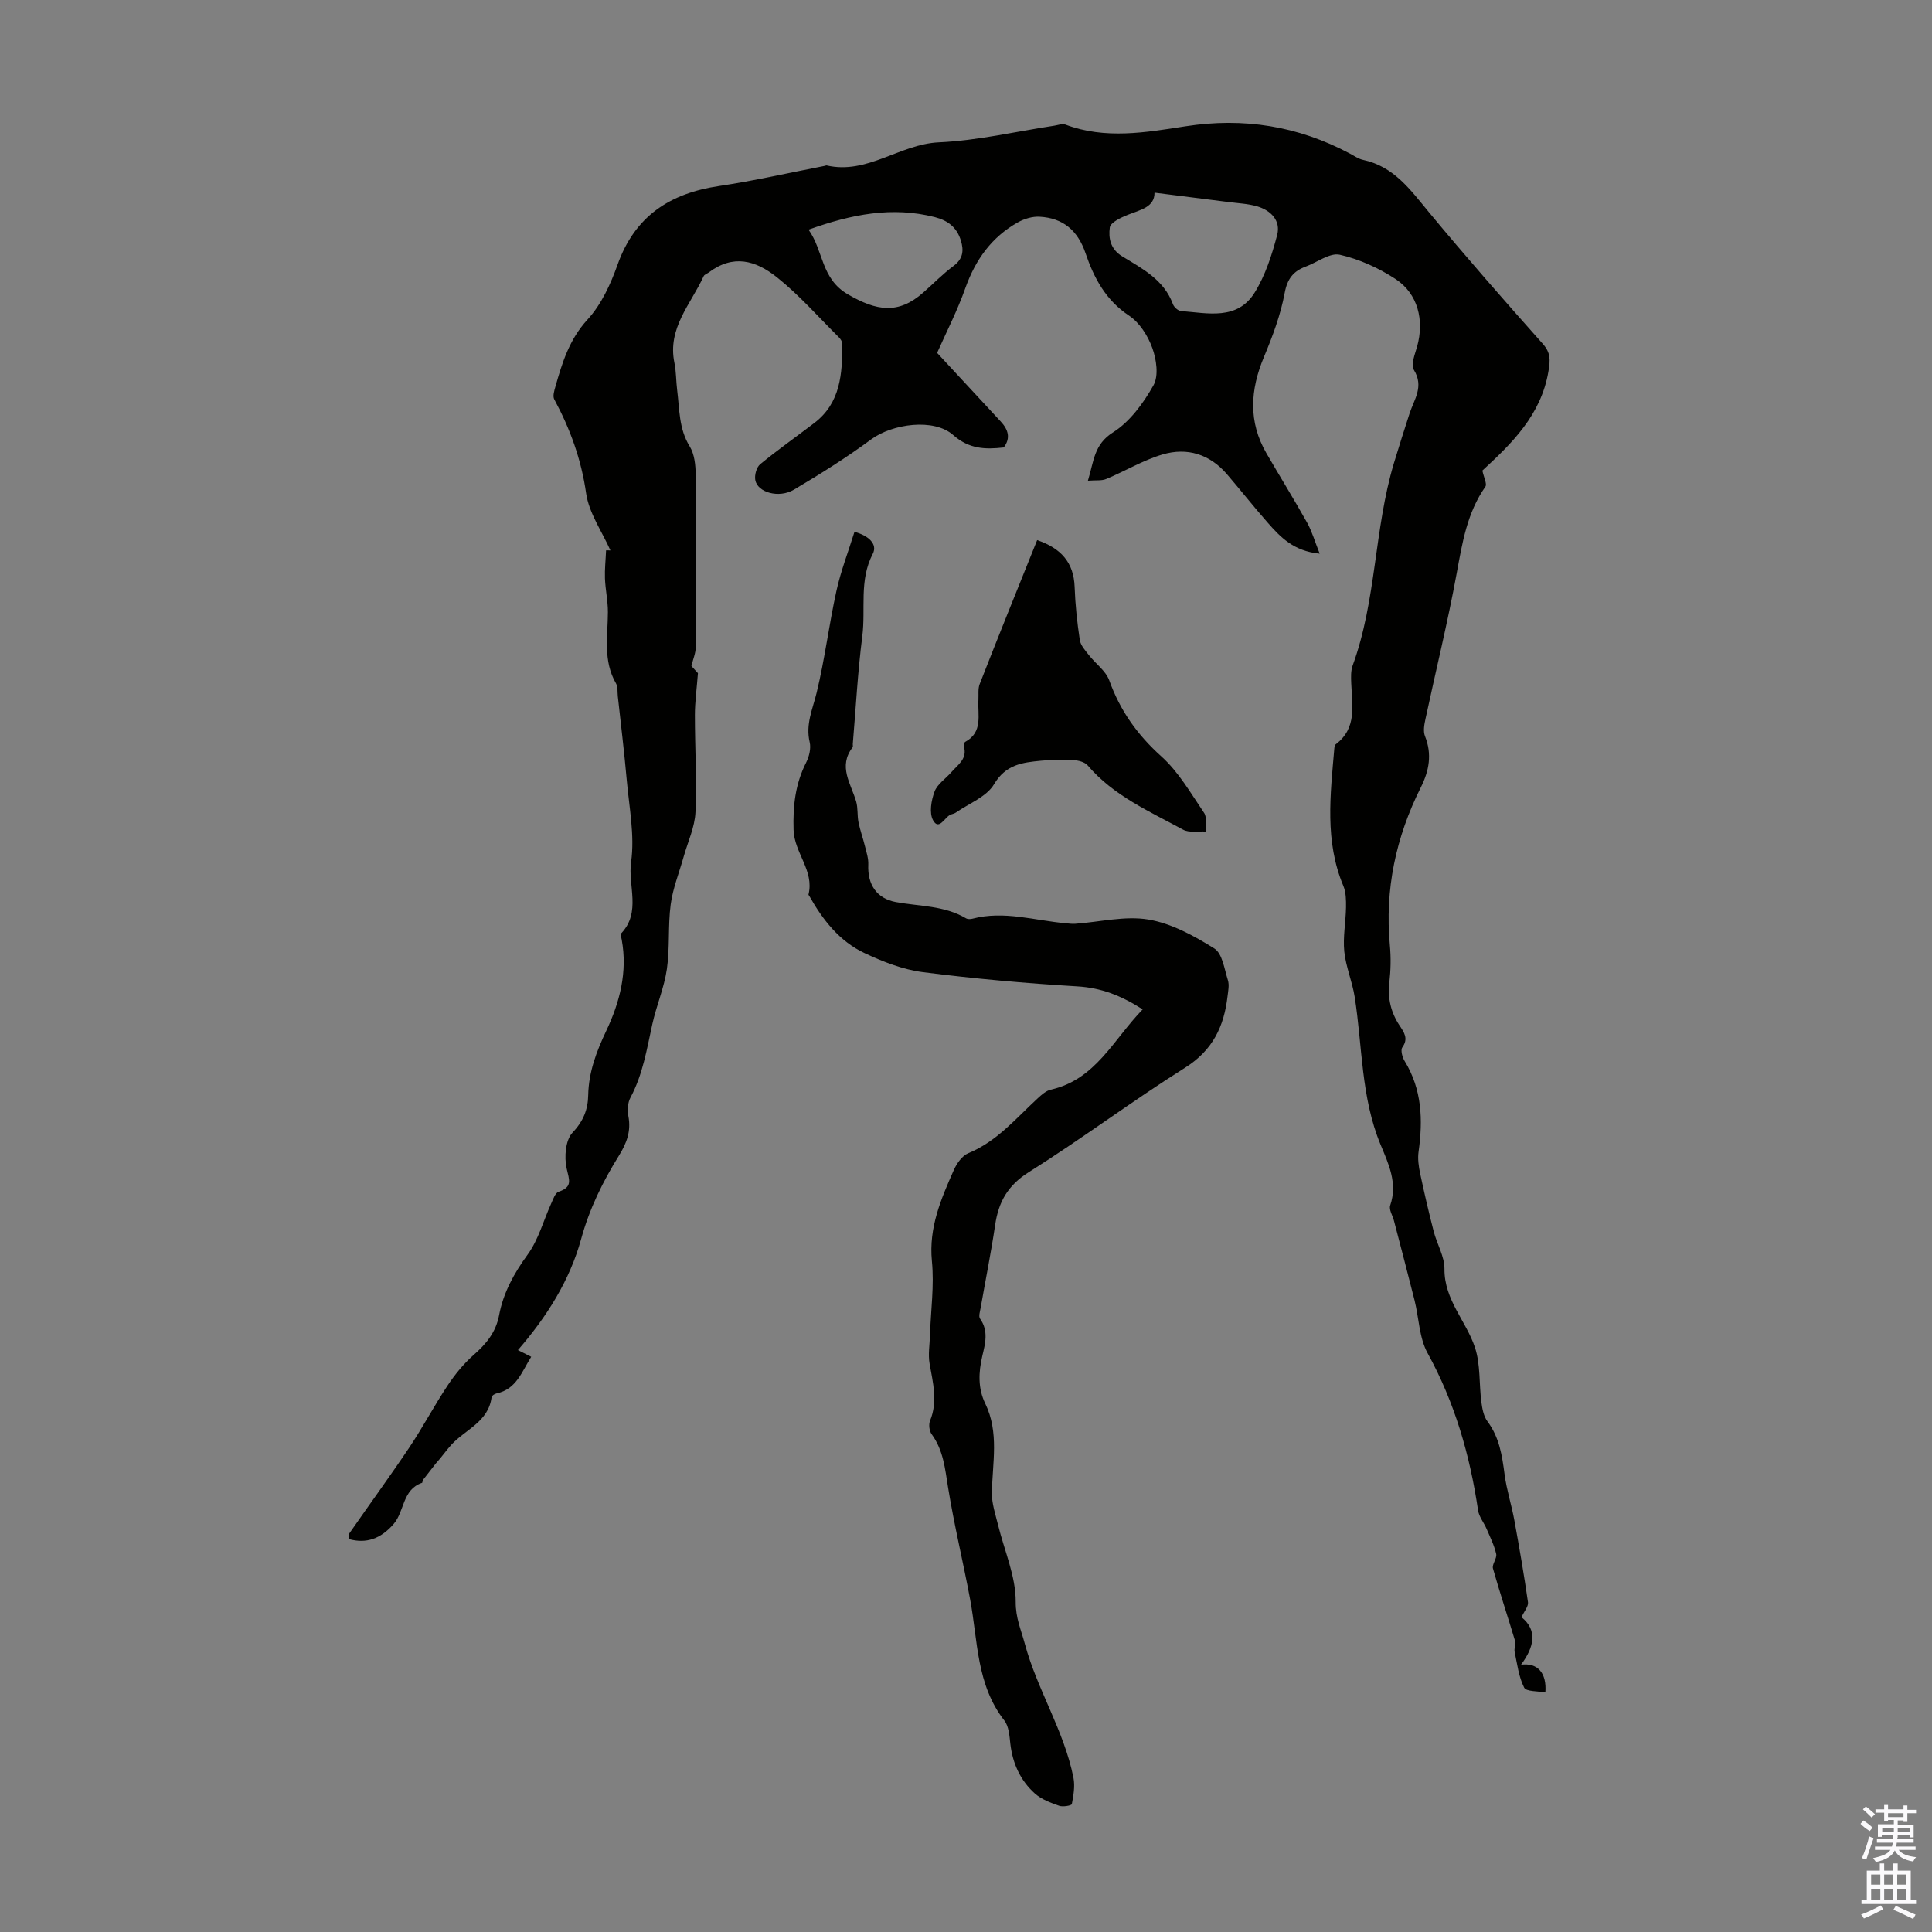
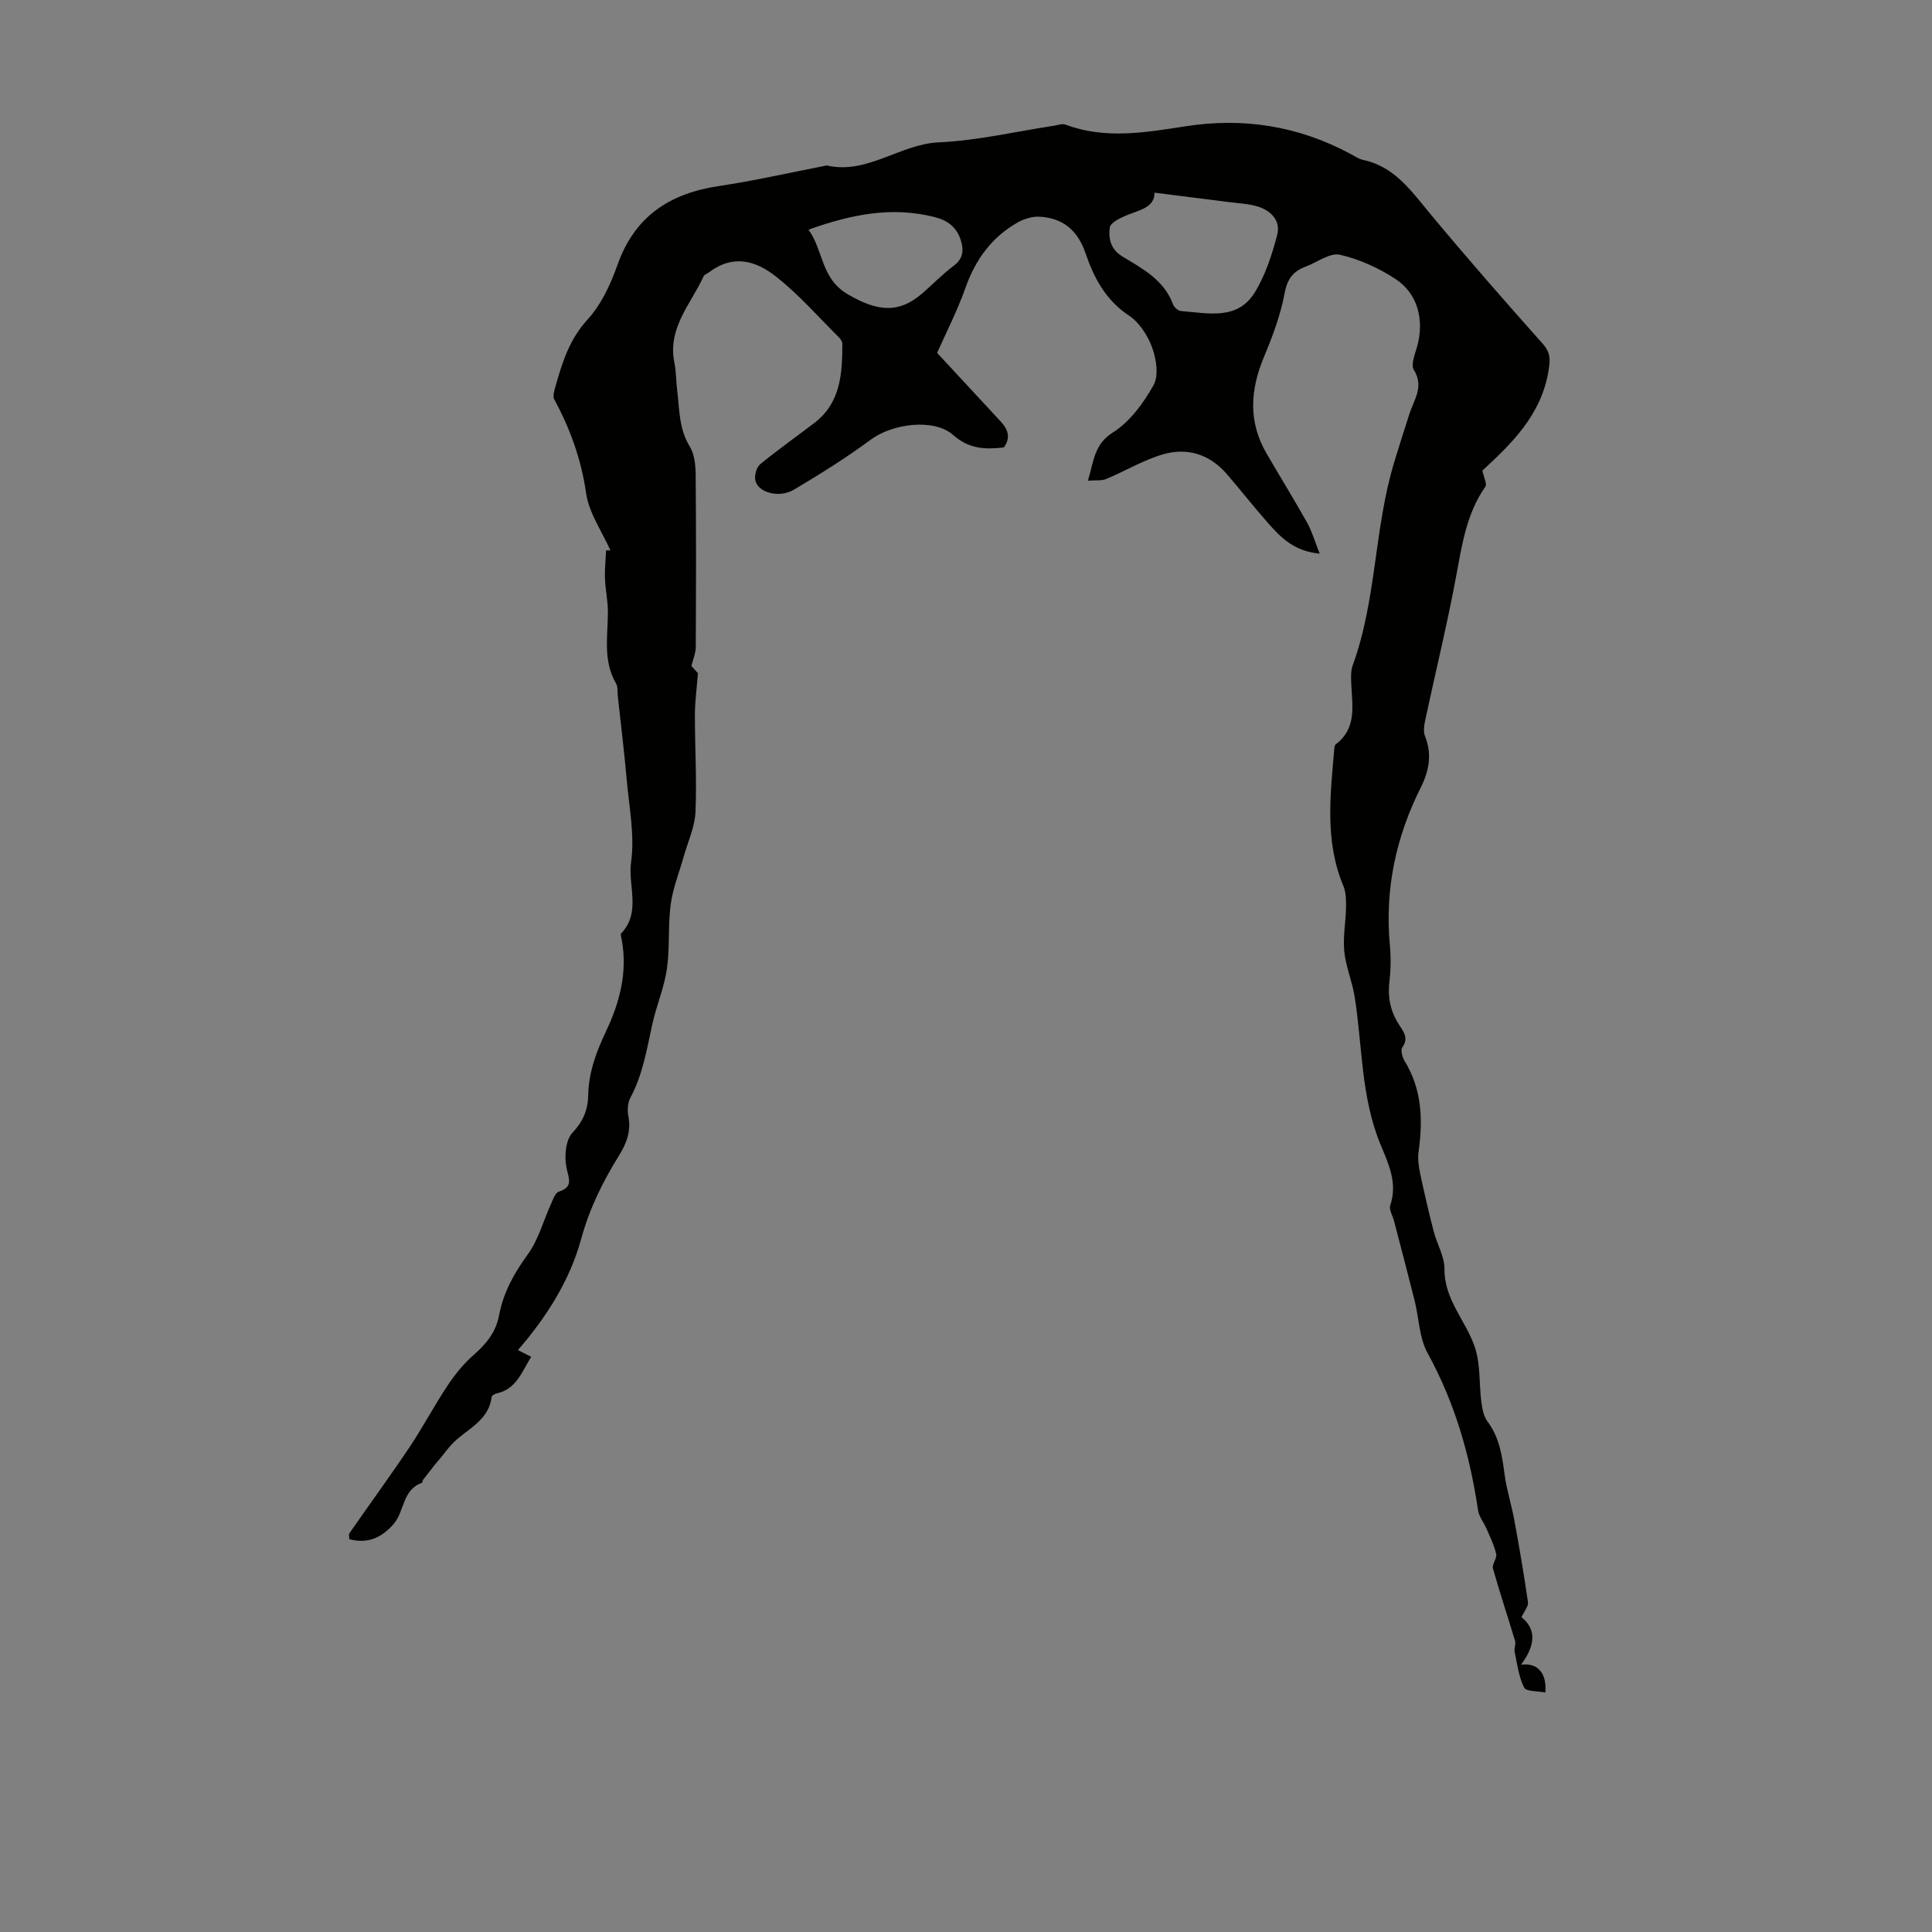
<svg xmlns="http://www.w3.org/2000/svg" enable-background="new 0 0 400 400" viewBox="0 0 400 400">
  <rect x="0" y="0" width="400" height="400" fill="#808080" stroke="none" />
  <g fill="#010100">
    <path d="m194.02 73.06c4.65 5.02 8.91 9.61 13.16 14.2 1.52 1.64 2.14 3.39.64 5.38-3.81.43-7.16.36-10.47-2.57-4.01-3.55-12.61-2.32-16.97.89-5.12 3.78-10.53 7.18-16.01 10.42-3.13 1.85-7.55.56-8-2-.18-1.03.26-2.64 1.01-3.26 3.63-2.98 7.47-5.69 11.21-8.54 5.49-4.18 5.79-10.25 5.81-16.37 0-.48-.39-1.06-.77-1.43-4.21-4.17-8.15-8.69-12.76-12.36-4.47-3.56-9.08-4.8-14.13-1.01-.36.27-.91.43-1.06.78-2.63 5.76-7.54 10.74-6.05 17.93.38 1.85.33 3.79.57 5.67.5 3.94.33 7.96 2.59 11.62.99 1.6 1.22 3.85 1.24 5.81.11 11.91.08 23.83.02 35.75-.01 1.25-.56 2.49-.9 3.92.53.58 1.2 1.32 1.35 1.49-.25 3.26-.63 5.94-.63 8.63-.01 6.71.42 13.44.12 20.14-.14 3.1-1.58 6.14-2.44 9.2-.92 3.3-2.24 6.54-2.69 9.9-.59 4.42-.15 8.97-.79 13.38-.56 3.88-2.18 7.59-3.02 11.44-1.14 5.17-1.96 10.4-4.52 15.17-.58 1.07-.67 2.63-.43 3.86.59 3.09-.35 5.58-1.96 8.17-3.35 5.39-6.09 10.94-7.82 17.25-2.33 8.51-7.1 16.1-13.09 23 .87.44 1.71.86 2.75 1.39-1.96 3.11-3.06 6.71-7.16 7.58-.39.08-1 .46-1.04.76-.63 5.13-5.43 6.7-8.33 9.87-1.11 1.21-2.04 2.6-3.22 3.88-.89 1.13-1.78 2.26-2.65 3.4-.13.17-.09.57-.21.61-4.07 1.38-3.61 5.88-5.85 8.49-2.69 3.12-5.7 4.12-9.2 3.17 0-.4-.17-.94.03-1.23 4.12-5.94 8.39-11.78 12.42-17.79 2.79-4.17 5.13-8.63 7.91-12.81 1.52-2.28 3.3-4.48 5.35-6.28 2.62-2.29 4.64-4.73 5.3-8.25.88-4.68 3.08-8.67 5.91-12.56 2.24-3.08 3.27-7.04 4.88-10.58.4-.88.83-2.19 1.53-2.43 2.95-.97 2.21-2.43 1.67-4.83-.53-2.34-.25-5.87 1.22-7.42 2.26-2.38 3.19-4.82 3.24-7.73.1-4.83 1.71-9.07 3.76-13.39 2.78-5.88 4.41-12.16 3.18-18.82-.08-.44-.31-1.09-.11-1.3 4.18-4.39 1.36-9.88 2.05-14.77.78-5.51-.4-11.33-.9-16.99-.51-5.79-1.22-11.57-1.85-17.35-.1-.89.04-1.93-.37-2.64-2.73-4.7-1.7-9.76-1.68-14.75.01-2.32-.52-4.65-.61-6.98-.07-1.94.15-3.89.23-5.83.3 0 .6 0 .9.01-1.75-3.93-4.44-7.72-5.03-11.82-1-7.01-3.3-13.34-6.6-19.46-.34-.64-.01-1.75.23-2.58 1.42-5.02 2.89-9.82 6.67-13.94 2.85-3.1 4.78-7.33 6.22-11.38 3.58-10.04 10.83-14.74 20.97-16.25 7.37-1.1 14.65-2.77 21.97-4.19.11-.02.23-.1.32-.08 8.44 1.95 15.14-4.41 23.25-4.78 8-.36 15.93-2.24 23.89-3.45.77-.12 1.66-.47 2.31-.23 8.24 3.11 16.64 1.63 24.83.36 12.11-1.88 23.35-.06 34.08 5.65.89.47 1.76 1.1 2.71 1.3 6.43 1.36 9.87 6.28 13.73 10.94 7.64 9.21 15.53 18.21 23.49 27.15 1.65 1.86 1.55 3.33 1.18 5.61-1.51 9.18-7.7 15.09-13.69 20.63.29 1.42 1.01 2.77.62 3.33-3.8 5.42-4.78 11.64-5.94 17.95-1.85 10.1-4.31 20.09-6.46 30.14-.25 1.16-.51 2.54-.1 3.56 1.49 3.74.87 7.14-.86 10.6-5.17 10.3-7.49 21.16-6.41 32.71.24 2.55.18 5.17-.11 7.71-.37 3.29.32 6.17 2.12 8.9.88 1.34 1.9 2.67.57 4.51-.4.56-.01 2.05.47 2.83 3.61 5.88 3.81 12.21 2.89 18.78-.21 1.47.02 3.05.33 4.53.85 4.01 1.78 8 2.8 11.97.68 2.62 2.25 5.19 2.23 7.77-.06 6.42 4.51 10.79 6.32 16.28 1.16 3.52.83 7.51 1.32 11.27.18 1.39.47 2.96 1.27 4.03 2.46 3.3 3.03 7.07 3.54 10.98.42 3.19 1.44 6.3 2.02 9.48 1.03 5.64 2.01 11.29 2.82 16.96.12.85-.77 1.85-1.34 3.1 3.39 2.73 2.61 6.2-.1 9.84 3.49-.46 5.35 1.76 5.04 5.75-1.55-.31-3.97-.16-4.39-1.01-1.13-2.23-1.44-4.89-1.97-7.4-.15-.72.3-1.58.09-2.26-1.5-5.01-3.16-9.97-4.58-15-.24-.87.87-2.1.67-3.01-.4-1.79-1.26-3.49-1.99-5.2-.55-1.29-1.56-2.49-1.76-3.82-1.69-11.45-4.83-22.34-10.46-32.58-1.74-3.17-1.78-7.26-2.69-10.91-1.38-5.5-2.83-10.98-4.26-16.47-.28-1.08-1.08-2.32-.78-3.19 1.58-4.6-.36-8.63-2-12.58-4.08-9.84-3.74-20.38-5.36-30.61-.5-3.16-1.83-6.21-2.15-9.37-.3-3.01.31-6.1.36-9.16.02-1.48 0-3.11-.56-4.44-3.88-9.26-2.68-18.81-1.87-28.36.03-.33.09-.78.3-.94 4.46-3.36 3.38-8.1 3.21-12.63-.05-1.22-.11-2.55.29-3.67 4.95-13.55 4.43-28.21 8.55-41.92 1.03-3.42 2.12-6.82 3.22-10.23.95-2.95 3.06-5.61.9-9.08-.66-1.06.23-3.23.68-4.82 1.51-5.45.18-10.94-4.48-13.99-3.48-2.28-7.5-4.11-11.53-5.02-2.05-.46-4.65 1.56-7.02 2.44-2.57.95-3.83 2.48-4.39 5.47-.84 4.53-2.5 8.98-4.29 13.25-2.85 6.81-3.28 13.4.51 19.94 2.78 4.81 5.72 9.53 8.43 14.38 1.01 1.81 1.58 3.86 2.6 6.41-5.42-.52-8.16-3.46-10.79-6.45-2.88-3.27-5.58-6.7-8.42-10.01-3.57-4.15-8.24-5.58-13.32-4.08-4.04 1.19-7.75 3.45-11.67 5.08-.96.4-2.16.22-3.79.35 1.25-4.07 1.24-7.5 5.2-10 3.5-2.21 6.3-6.06 8.38-9.76 1.1-1.96.61-5.36-.25-7.72-.91-2.52-2.64-5.25-4.81-6.69-4.84-3.2-7.28-7.83-9.01-12.92-1.61-4.73-4.66-7.29-9.5-7.56-1.5-.09-3.21.43-4.54 1.18-5.38 3.03-8.72 7.67-10.81 13.5-1.66 4.72-3.97 9.21-5.88 13.51zm45.01-33.17c.02 3.01-2.9 3.54-5.52 4.58-1.43.57-3.61 1.59-3.74 2.64-.28 2.15.08 4.45 2.58 5.97 4.15 2.53 8.64 4.84 10.5 9.91.22.61 1.07 1.37 1.68 1.41 5.51.42 11.63 1.99 15.24-3.83 2.21-3.57 3.57-7.79 4.65-11.9.79-3-1.3-5.13-4.18-5.96-1.91-.55-3.96-.63-5.95-.89-5.05-.64-10.11-1.28-15.26-1.93zm-71.63 7.66c3.13 4.37 2.53 10.14 8.16 13.4 5.94 3.44 10.42 4.18 15.58-.37 2.09-1.84 4.05-3.86 6.28-5.52 1.97-1.47 2.16-3.17 1.52-5.26-.83-2.71-2.65-4.14-5.4-4.85-8.83-2.25-17.22-.6-26.14 2.6z" />
-     <path d="m236.58 208.98c-4.64-2.97-8.72-4.47-13.53-4.76-10.69-.64-21.38-1.59-31.99-2.95-4.12-.53-8.22-2.14-12.02-3.92-5.22-2.44-8.7-6.89-11.49-11.86-.05-.1-.18-.21-.16-.29 1.23-4.95-2.95-8.62-3.09-13.38-.15-4.95.35-9.51 2.6-13.94.62-1.23 1.04-2.92.74-4.2-.89-3.71.61-6.85 1.44-10.28 1.69-6.93 2.55-14.07 4.09-21.04.9-4.11 2.44-8.08 3.74-12.25 2.84.75 4.85 2.51 3.79 4.55-2.88 5.53-1.44 11.4-2.17 17.06-.95 7.41-1.34 14.89-1.97 22.34-.02.22.08.52-.04.66-3.05 3.98-.34 7.52.74 11.23.39 1.36.2 2.88.48 4.28.34 1.69.94 3.32 1.35 5 .31 1.25.74 2.54.68 3.8-.18 4.08 1.71 6.99 5.7 7.73 4.9.91 10.04.7 14.54 3.37.34.2.91.19 1.32.08 6.54-1.72 12.88.38 19.3.94.66.06 1.32.16 1.98.11 5.07-.36 10.29-1.69 15.15-.88 4.78.8 9.45 3.37 13.65 5.99 1.67 1.04 2.08 4.26 2.81 6.56.32 1 .06 2.22-.07 3.33-.72 6.24-3.06 11.19-8.8 14.8-10.97 6.9-21.37 14.72-32.35 21.62-4.38 2.75-6.27 6.19-6.97 10.96-.85 5.74-2 11.43-3 17.15-.13.74-.46 1.75-.12 2.23 1.8 2.54 1.07 5.15.46 7.75-.78 3.35-.92 6.66.61 9.81 2.92 6.01 1.48 12.27 1.38 18.49-.04 2.22.74 4.46 1.28 6.67 1.3 5.31 3.68 10.61 3.65 15.91-.02 3.35 1.11 5.78 1.88 8.65 2.57 9.56 8.15 18.02 10.08 27.78.34 1.74 0 3.66-.34 5.44-.06.3-1.84.63-2.62.35-1.77-.63-3.67-1.32-5.03-2.54-3-2.69-4.61-6.22-5.08-10.29-.19-1.65-.3-3.62-1.24-4.82-5.81-7.43-5.48-16.49-7.08-25.06-1.44-7.75-3.32-15.42-4.57-23.19-.63-3.9-.97-7.71-3.4-11.03-.5-.68-.65-2.03-.33-2.8 1.64-4 .59-7.86-.1-11.82-.33-1.89.02-3.91.08-5.87.17-5.12.9-10.3.4-15.35-.68-6.95 1.89-12.86 4.53-18.84.6-1.36 1.71-2.96 2.98-3.49 5.93-2.43 9.87-7.21 14.38-11.36.8-.74 1.73-1.58 2.73-1.81 9.29-2.09 12.91-10.33 19.02-16.62z" />
-     <path d="m214.73 111.82c4.91 1.68 7.58 4.61 7.76 9.69.13 3.67.52 7.35 1.07 10.99.17 1.12 1.13 2.17 1.88 3.13 1.38 1.78 3.5 3.25 4.22 5.24 2.25 6.25 5.81 11.27 10.79 15.74 3.57 3.21 6.09 7.63 8.84 11.68.64.94.27 2.57.36 3.88-1.58-.1-3.43.29-4.69-.39-6.99-3.8-14.4-7.02-19.76-13.3-.61-.72-1.96-1.06-3-1.11-2.22-.12-4.47-.09-6.69.13-3.8.37-7.26.75-9.7 4.86-1.55 2.62-5.21 3.99-7.95 5.9-.36.25-.86.27-1.24.5-1.12.67-2.27 3.2-3.44 1.06-.83-1.51-.37-4.12.31-5.94.58-1.55 2.31-2.66 3.48-4.01 1.35-1.55 3.39-2.78 2.57-5.39-.08-.25.1-.78.31-.89 3.7-2.03 2.54-5.56 2.72-8.67.06-1.11-.12-2.33.27-3.31 3.86-9.89 7.84-19.71 11.89-29.79z" />
+     <path d="m236.58 208.98z" />
  </g>
-   <path d="m385.2 377.6.6-.7c.6.4 1.3.9 1.9 1.5l-.6.7c-.8-.5-1.4-1-1.9-1.5zm.3 7.1c.6-1.4 1.1-2.9 1.5-4.5.3.1.6.3.9.4-.5 1.4-1 2.9-1.5 4.4zm.2-10.1.6-.6c.7.5 1.3 1.1 1.9 1.6l-.7.7c-.6-.6-1.2-1.2-1.8-1.7zm8.4-.8h.8v.9h1.8v.7h-1.8v1.8h-.8v-.3h-1.2v.9h3.3v2.6h-.8v-.4h-2.5c0 .3 0 .6-.1.8h3.4v.7h-3.5c0 .3-.1.6-.1.8h4v.7h-3.5c.7.9 1.9 1.3 3.6 1.5-.2.2-.4.5-.6.9-1.9-.3-3.2-1.1-3.8-2.3-.5 1.1-1.8 2-3.9 2.4-.2-.3-.4-.5-.6-.8 1.9-.4 3.1-.9 3.6-1.7h-3.2v-.7h3.5c.1-.2.1-.5.2-.8h-3.3v-.7h3.4c0-.2 0-.5 0-.8h-2.4v.3h-.8v-2.6h3.3v-.9h-1.2v.3h-.8v-1.8h-1.8v-.7h1.8v-.9h.8v.9h3.2zm-4.4 5.5h2.4c0-.3 0-.6 0-.9h-2.4zm1.2-3.1h3.2v-.8h-3.2zm4.4 2.2h-2.4v.9h2.5v-.9z" fill="#fbfafc" />
-   <path d="m389.2 385.8h.9v1.5h1.9v-1.5h.9v1.5h2.7v6h1.1v.9h-11.3v-.9h1.1v-6h2.7zm.2 8.7.5.8c-1.2.6-2.5 1.3-4 1.9-.2-.3-.3-.6-.6-.8 1.6-.6 3-1.3 4.1-1.9zm-2-4.3h1.9v-2.1h-1.9zm0 3.1h1.9v-2.2h-1.9zm2.7-3.1h1.9v-2.1h-1.9zm0 3.1h1.9v-2.2h-1.9zm2.4 1.3c1.4.6 2.7 1.2 4.1 1.8l-.5.9c-1.5-.7-2.8-1.4-4.1-1.9zm2.2-6.5h-1.9v2.1h1.9zm-1.9 5.2h1.9v-2.2h-1.9z" fill="#fbfafc" />
</svg>